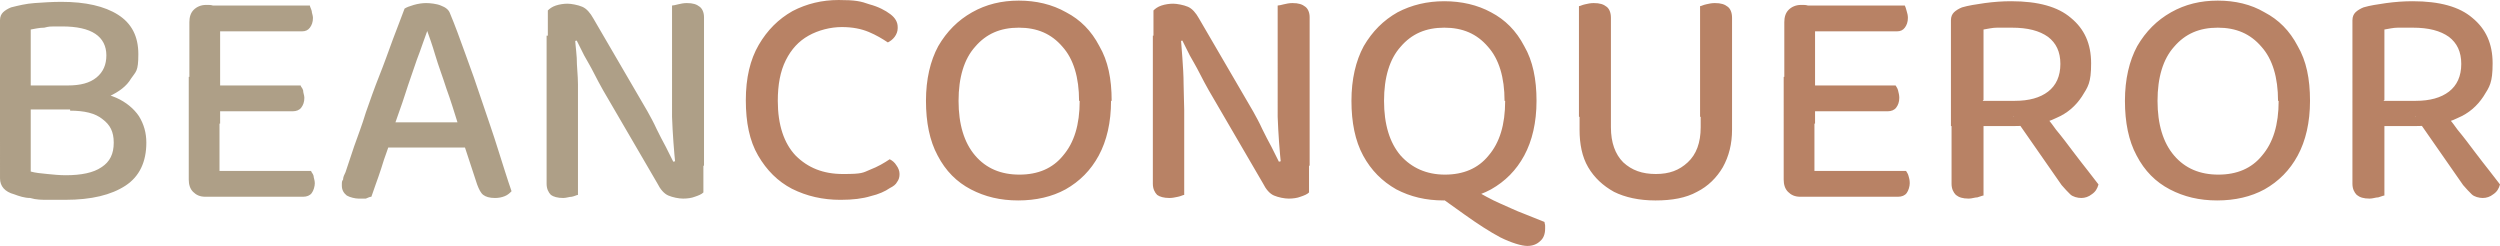
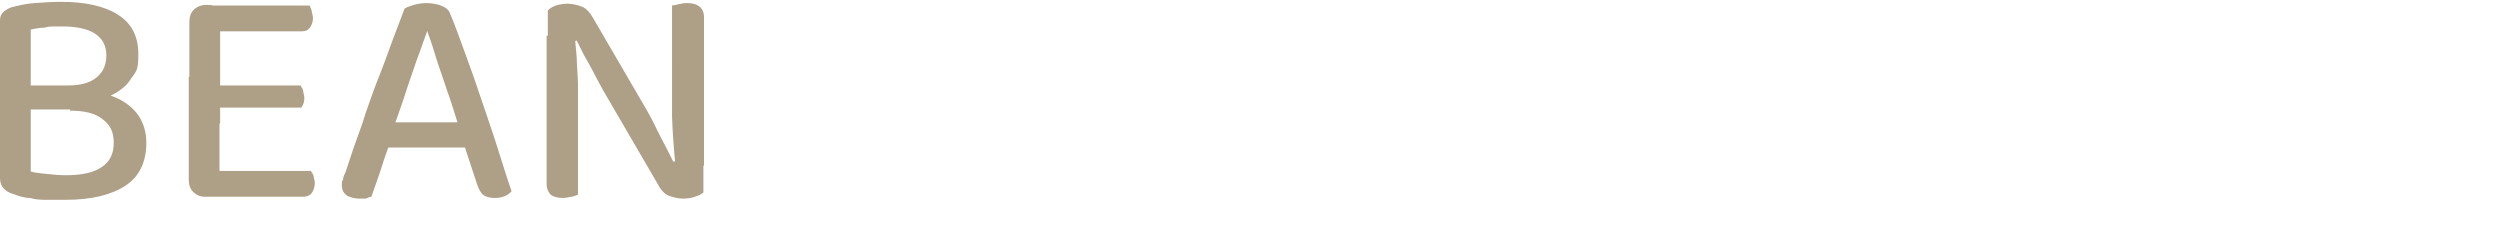
<svg xmlns="http://www.w3.org/2000/svg" id="Ebene_1" version="1.1" viewBox="0 0 406.6 40">
-   <path d="M16.7,13.9v3.9H3.4v-3.9h13.3ZM11.4,17.8l1.4-3c2.4,0,4.5.4,6.1,1.1s2.9,1.8,3.7,3c.8,1.3,1.2,2.7,1.2,4.3,0,3.1-1.1,5.5-3.4,7s-5.5,2.3-9.8,2.3-1.8,0-2.8,0c-1,0-1.9,0-2.9-.3-.9,0-1.8-.3-2.6-.6-1.5-.4-2.3-1.3-2.3-2.6V3.3c0-.6.2-1,.5-1.3.3-.3.8-.6,1.3-.8,1.2-.3,2.4-.6,3.8-.7,1.4-.1,2.9-.2,4.4-.2,3.9,0,7,.7,9.2,2.1,2.2,1.4,3.3,3.5,3.3,6.4s-.4,2.8-1.2,4c-.7,1.2-1.9,2.1-3.6,2.9-1.6.7-3.7,1-6.3,1l-.4-2.8c2.1,0,3.6-.4,4.7-1.3,1.1-.9,1.6-2.1,1.6-3.6s-.6-2.7-1.8-3.5-3-1.2-5.4-1.2-2,0-2.9.2c-.8,0-1.6.2-2.2.3v23.1c.7.2,1.6.3,2.7.4,1,.1,2,.2,3,.2,2.5,0,4.5-.4,5.8-1.3,1.4-.9,2-2.2,2-4s-.6-2.9-1.8-3.8c-1.2-1-3-1.4-5.3-1.4v-.2ZM30.7,12.5h5v19c-.2,0-.5.2-.9.3-.4.1-.9.2-1.4.2-.9,0-1.5-.3-2-.8s-.7-1.2-.7-2c0,0,0-16.7,0-16.7ZM35.8,20.1h-5V3.6c0-.8.2-1.5.7-2s1.2-.8,2-.8.9,0,1.4.2c.4.1.7.2.9.3,0,0,0,18.8,0,18.8ZM33.5,18.1v-4.2h15.4c0,.2.3.4.4.8,0,.4.2.8.2,1.2,0,.7-.2,1.2-.5,1.6s-.8.6-1.4.6h-14.1ZM33.5,32v-4.2h17.1c0,.2.3.4.4.8,0,.3.2.7.2,1.2s-.2,1.2-.5,1.6-.8.6-1.4.6h-15.8ZM33.5,5.1V.9h16.9c0,.2.2.5.3.9,0,.3.2.7.2,1.1,0,.7-.2,1.2-.5,1.6s-.7.6-1.3.6c0,0-15.6,0-15.6,0ZM69.7,5h-.2c-.5,1.3-1,2.9-1.7,4.7-.6,1.8-1.3,3.7-1.9,5.6-.6,1.9-1.3,3.7-1.9,5.5l-.4,1.7c-.2.6-.4,1.4-.7,2.2s-.6,1.7-.9,2.7c-.3.9-.6,1.8-.9,2.6-.3.8-.5,1.5-.7,2-.3,0-.6.2-.9.3-.3,0-.7,0-1.2,0s-1.4-.2-1.9-.5c-.5-.4-.8-.9-.8-1.6s0-.7.2-1c0-.4.2-.8.4-1.2.4-1.1.8-2.5,1.4-4.2.6-1.7,1.3-3.5,1.9-5.5.7-2,1.4-4,2.2-6s1.5-4,2.2-5.9,1.4-3.6,1.9-5c.3-.2.8-.4,1.5-.6.7-.2,1.4-.3,2-.3s1.7.1,2.4.4c.8.3,1.3.7,1.5,1.3.8,1.9,1.6,4.1,2.5,6.6.9,2.4,1.8,5,2.7,7.7.9,2.7,1.8,5.2,2.6,7.8.8,2.5,1.5,4.8,2.2,6.8-.3.3-.6.6-1.1.8-.5.2-1,.3-1.6.3-.9,0-1.5-.2-1.9-.5s-.7-.9-1-1.7l-2.5-7.6-.6-2.2c-.6-1.9-1.2-3.9-1.9-5.8-.6-1.9-1.3-3.7-1.8-5.4-.5-1.7-1-3.1-1.4-4.2h.3ZM61.3,24l1.7-4.1h13.7l.9,4.1h-16.3ZM89.1,5.8l4.4-.3c0,1.2.2,2.4.3,3.9,0,1.4.2,2.9.2,4.3s0,2.9,0,4.2v13.8c-.2,0-.5.2-1,.3-.4,0-.9.2-1.4.2-.9,0-1.6-.2-2-.5-.4-.4-.7-1-.7-1.8V5.8h0ZM114.4,27l-4.5.3c-.3-2.8-.5-5.6-.6-8.3V.9c.2,0,.6-.1,1-.2.4-.1.9-.2,1.4-.2,1,0,1.6.2,2.1.6.4.3.7.9.7,1.7v24.1h0ZM114.4,25.2v-1.4,7.5c-.3.3-.8.5-1.4.7-.5.2-1.2.3-1.9.3s-1.7-.2-2.4-.5c-.7-.3-1.3-1-1.8-2l-8.8-15.1c-.5-.9-1-1.8-1.5-2.8s-1.1-2-1.6-2.9c-.5-1-.9-1.8-1.2-2.4l-4.7,1.1V1.7c.3-.3.7-.6,1.3-.8.6-.2,1.3-.3,1.9-.3s1.7.2,2.4.5c.7.3,1.3,1,1.8,1.9l8.8,15.1c.5.9,1,1.8,1.5,2.9.5,1,1,2,1.5,2.9.5,1,.9,1.8,1.2,2.4l4.8-1.2h0Z" fill="#ae9f87" />
-   <path d="M146,4.6c0,.5-.2,1-.5,1.4s-.7.7-1.1.9c-.9-.6-1.9-1.2-3.1-1.7-1.2-.5-2.6-.8-4.4-.8s-3.8.5-5.4,1.4c-1.6.9-2.8,2.2-3.7,4-.9,1.8-1.3,4-1.3,6.6,0,3.9,1,6.9,2.9,8.9,2,2,4.5,3,7.7,3s3.2-.2,4.4-.7c1.3-.5,2.3-1.1,3.2-1.7.4.2.8.5,1.1,1,.3.4.5.9.5,1.4s-.1.9-.4,1.3c-.2.4-.6.7-1.2,1-.7.5-1.8,1-3.1,1.3-1.3.4-2.9.6-4.9.6-2.9,0-5.5-.6-7.9-1.8-2.3-1.2-4.1-3-5.5-5.4s-2-5.4-2-9,.7-6.6,2.1-9c1.4-2.4,3.2-4.2,5.5-5.5,2.3-1.2,4.8-1.8,7.5-1.8s3.6.2,5,.7c1.5.4,2.6,1,3.4,1.6.8.6,1.2,1.3,1.2,2.1v.2ZM180.7,16.4c0,3.5-.7,6.5-2,8.9s-3.1,4.2-5.4,5.5c-2.2,1.2-4.8,1.8-7.7,1.8s-5.4-.6-7.7-1.8-4.1-3-5.4-5.5c-1.3-2.4-1.9-5.4-1.9-8.9s.7-6.5,2-8.9c1.4-2.4,3.2-4.2,5.5-5.5,2.3-1.3,4.8-1.9,7.6-1.9s5.4.6,7.7,1.9c2.3,1.2,4.1,3,5.4,5.5,1.4,2.4,2,5.3,2,8.9h-.1ZM175.5,16.4c0-3.8-.9-6.8-2.7-8.8-1.8-2.1-4.1-3.1-7.1-3.1s-5.3,1-7.1,3.1c-1.8,2-2.7,5-2.7,8.8s.9,6.8,2.7,8.9,4.2,3.1,7.2,3.1,5.4-1,7.1-3.1c1.8-2.1,2.7-5,2.7-8.9h0ZM187.6,5.8l4.4-.3c.1,1.2.2,2.4.3,3.9.1,1.4.2,2.9.2,4.3s.1,2.9.1,4.2v13.8c-.2,0-.5.2-1,.3s-.9.2-1.4.2c-.9,0-1.6-.2-2-.5-.4-.4-.7-1-.7-1.8V5.8h0ZM212.9,27l-4.5.3c-.3-2.8-.5-5.6-.6-8.3V.9c.2,0,.6-.1,1-.2.4-.1.9-.2,1.4-.2,1,0,1.6.2,2.1.6.4.3.7.9.7,1.7v24.1h0ZM212.9,25.2v-1.4,7.5c-.3.3-.8.5-1.4.7-.5.2-1.2.3-1.9.3s-1.7-.2-2.4-.5-1.3-1-1.8-2l-8.8-15.1c-.5-.9-1-1.8-1.5-2.8s-1.1-2-1.6-2.9c-.5-1-.9-1.8-1.2-2.4l-4.7,1.1V1.7c.3-.3.7-.6,1.3-.8s1.3-.3,1.9-.3,1.7.2,2.4.5c.7.3,1.3,1,1.8,1.9l8.8,15.1c.5.9,1,1.8,1.5,2.9.5,1,1,2,1.5,2.9.5,1,.9,1.8,1.2,2.4l4.8-1.2h0ZM234.1,31.8l5-1.3c1.9,1.1,3.5,2,4.9,2.6s2.6,1.2,3.7,1.6c1.2.5,2.3.9,3.5,1.4,0,.2.1.4.1.6v.5c0,.9-.3,1.6-.8,2-.5.5-1.2.8-2.1.8s-2.6-.5-4.4-1.4c-1.7-.9-3.7-2.2-5.8-3.7l-4.2-3h.1ZM249.9,16.4c0,3.5-.7,6.5-2,8.9s-3.1,4.2-5.4,5.5c-2.2,1.2-4.8,1.8-7.7,1.8s-5.4-.6-7.7-1.8c-2.3-1.3-4.1-3.1-5.4-5.5-1.3-2.4-1.9-5.4-1.9-8.9s.7-6.5,2-8.9c1.4-2.4,3.2-4.2,5.5-5.5,2.3-1.2,4.8-1.8,7.6-1.8s5.4.6,7.6,1.8c2.3,1.2,4.1,3,5.4,5.5,1.4,2.4,2,5.4,2,8.9h0ZM244.7,16.4c0-3.8-.9-6.8-2.7-8.8-1.8-2.1-4.1-3.1-7.1-3.1s-5.3,1-7.1,3.1c-1.8,2-2.7,5-2.7,8.8s.9,6.8,2.7,8.9c1.8,2,4.2,3.1,7.2,3.1s5.4-1,7.1-3.1c1.8-2.1,2.7-5,2.7-8.9h0ZM269.2,32.6c-2.6,0-4.9-.5-6.7-1.4-1.8-1-3.2-2.3-4.2-4s-1.4-3.8-1.4-6.1v-4h5.1v3.6c0,2.5.7,4.4,2,5.7,1.4,1.3,3.1,1.9,5.3,1.9s3.8-.6,5.2-1.9c1.4-1.3,2.1-3.2,2.1-5.7v-3.6h5.1v4c0,2.3-.5,4.3-1.5,6.1-1,1.7-2.4,3.1-4.2,4-1.8,1-4.1,1.4-6.7,1.4h0ZM261.9,19h-5.1V1c.2,0,.5-.2,1-.3.4-.1.9-.2,1.4-.2,1,0,1.6.2,2.1.6.4.3.7.9.7,1.8v16.1h-.1ZM281.6,19h-5.1V1c.2,0,.5-.2,1-.3.4-.1.9-.2,1.4-.2,1,0,1.6.2,2.1.6.4.3.7.9.7,1.8v16.1h-.1ZM290.1,12.5h5v19c-.2,0-.5.2-.9.3-.4.1-.9.2-1.4.2-.9,0-1.5-.3-2-.8s-.7-1.2-.7-2V12.5ZM295.2,20.1h-5V3.6c0-.8.2-1.5.7-2s1.2-.8,2-.8.9,0,1.4.2c.4.1.7.2.9.3v18.8ZM292.9,18.1v-4.2h15.4c.1.2.3.4.4.8.1.4.2.8.2,1.2,0,.7-.2,1.2-.5,1.6s-.8.6-1.4.6h-14.1ZM292.9,32v-4.2h17.1c.1.2.3.4.4.8.1.3.2.7.2,1.2s-.2,1.2-.5,1.6-.8.6-1.4.6h-15.8ZM292.9,5.1V.9h16.9c.1.2.2.5.3.9.1.3.2.7.2,1.1,0,.7-.2,1.2-.5,1.6s-.7.6-1.3.6h-15.6ZM322.5,16.4h5.2c2.3,0,4.1-.5,5.4-1.5s2-2.5,2-4.5-.7-3.4-2-4.4c-1.4-1-3.3-1.5-5.9-1.5s-1.6,0-2.4,0c-.8,0-1.5.2-2.2.3v11.5h-.1ZM327.8,20.5h-10.5V3.3c0-.6.2-1,.5-1.3s.8-.6,1.3-.8c1-.3,2.3-.5,3.7-.7,1.5-.2,2.9-.3,4.3-.3,4.4,0,7.6.9,9.7,2.7,2.2,1.8,3.3,4.2,3.3,7.4s-.5,3.8-1.5,5.4c-1,1.5-2.3,2.7-4.2,3.5-1.8.9-4.1,1.3-6.7,1.3h.1ZM327.5,19l4.1-1.5c.9,1.2,1.9,2.3,2.8,3.6,1,1.2,1.9,2.4,2.8,3.6s1.7,2.2,2.4,3.1c.7.9,1.3,1.7,1.7,2.2-.2.7-.5,1.2-1.1,1.6-.5.4-1.1.6-1.7.6s-1.4-.2-1.8-.6-.9-.9-1.4-1.5l-7.8-11.2h0ZM317.4,18.9h5.2v12.9c-.2,0-.6.2-1,.3-.4,0-.9.2-1.4.2-1,0-1.6-.2-2.1-.6-.4-.4-.7-1-.7-1.8v-10.9h0ZM375.7,16.4c0,3.5-.7,6.5-2,8.9s-3.1,4.2-5.4,5.5c-2.2,1.2-4.8,1.8-7.7,1.8s-5.4-.6-7.7-1.8c-2.3-1.2-4.1-3-5.4-5.5-1.3-2.4-1.9-5.4-1.9-8.9s.7-6.5,2-8.9c1.4-2.4,3.2-4.2,5.5-5.5,2.3-1.3,4.8-1.9,7.6-1.9s5.4.6,7.6,1.9c2.3,1.2,4.1,3,5.4,5.5,1.4,2.4,2,5.3,2,8.9ZM370.5,16.4c0-3.8-.9-6.8-2.7-8.8-1.8-2.1-4.1-3.1-7.1-3.1s-5.3,1-7.1,3.1c-1.8,2-2.7,5-2.7,8.8s.9,6.8,2.7,8.9c1.8,2.1,4.2,3.1,7.2,3.1s5.4-1,7.1-3.1c1.8-2.1,2.7-5,2.7-8.9h-.1ZM387.7,16.4h5.2c2.3,0,4.1-.5,5.4-1.5s2-2.5,2-4.5-.7-3.4-2-4.4c-1.4-1-3.3-1.5-5.9-1.5s-1.6,0-2.4,0c-.8,0-1.5.2-2.2.3v11.5h-.1ZM393.1,20.5h-10.5V3.3c0-.6.2-1,.5-1.3s.8-.6,1.3-.8c1-.3,2.3-.5,3.7-.7,1.5-.2,2.9-.3,4.3-.3,4.4,0,7.6.9,9.7,2.7,2.2,1.8,3.3,4.2,3.3,7.4s-.5,3.8-1.5,5.4c-1,1.5-2.3,2.7-4.2,3.5-1.8.9-4.1,1.3-6.7,1.3h.1ZM392.8,19l4.1-1.5c.9,1.2,1.9,2.3,2.8,3.6,1,1.2,1.9,2.4,2.8,3.6s1.7,2.2,2.4,3.1,1.3,1.7,1.7,2.2c-.2.7-.5,1.2-1.1,1.6-.5.4-1.1.6-1.7.6s-1.4-.2-1.8-.6-.9-.9-1.4-1.5l-7.8-11.2h0ZM382.6,18.9h5.2v12.9c-.2,0-.6.2-1,.3-.4,0-.9.2-1.4.2-1,0-1.6-.2-2.1-.6-.4-.4-.7-1-.7-1.8v-10.9h0Z" fill="#b88265" />
+   <path d="M16.7,13.9v3.9H3.4v-3.9h13.3ZM11.4,17.8l1.4-3c2.4,0,4.5.4,6.1,1.1s2.9,1.8,3.7,3c.8,1.3,1.2,2.7,1.2,4.3,0,3.1-1.1,5.5-3.4,7s-5.5,2.3-9.8,2.3-1.8,0-2.8,0c-1,0-1.9,0-2.9-.3-.9,0-1.8-.3-2.6-.6-1.5-.4-2.3-1.3-2.3-2.6V3.3c0-.6.2-1,.5-1.3.3-.3.8-.6,1.3-.8,1.2-.3,2.4-.6,3.8-.7,1.4-.1,2.9-.2,4.4-.2,3.9,0,7,.7,9.2,2.1,2.2,1.4,3.3,3.5,3.3,6.4s-.4,2.8-1.2,4c-.7,1.2-1.9,2.1-3.6,2.9-1.6.7-3.7,1-6.3,1l-.4-2.8c2.1,0,3.6-.4,4.7-1.3,1.1-.9,1.6-2.1,1.6-3.6s-.6-2.7-1.8-3.5-3-1.2-5.4-1.2-2,0-2.9.2c-.8,0-1.6.2-2.2.3v23.1c.7.2,1.6.3,2.7.4,1,.1,2,.2,3,.2,2.5,0,4.5-.4,5.8-1.3,1.4-.9,2-2.2,2-4s-.6-2.9-1.8-3.8c-1.2-1-3-1.4-5.3-1.4v-.2ZM30.7,12.5h5v19c-.2,0-.5.2-.9.3-.4.1-.9.2-1.4.2-.9,0-1.5-.3-2-.8s-.7-1.2-.7-2c0,0,0-16.7,0-16.7ZM35.8,20.1h-5V3.6c0-.8.2-1.5.7-2s1.2-.8,2-.8.9,0,1.4.2c.4.1.7.2.9.3,0,0,0,18.8,0,18.8ZM33.5,18.1v-4.2h15.4c0,.2.3.4.4.8,0,.4.2.8.2,1.2,0,.7-.2,1.2-.5,1.6h-14.1ZM33.5,32v-4.2h17.1c0,.2.3.4.4.8,0,.3.2.7.2,1.2s-.2,1.2-.5,1.6-.8.6-1.4.6h-15.8ZM33.5,5.1V.9h16.9c0,.2.2.5.3.9,0,.3.2.7.2,1.1,0,.7-.2,1.2-.5,1.6s-.7.6-1.3.6c0,0-15.6,0-15.6,0ZM69.7,5h-.2c-.5,1.3-1,2.9-1.7,4.7-.6,1.8-1.3,3.7-1.9,5.6-.6,1.9-1.3,3.7-1.9,5.5l-.4,1.7c-.2.6-.4,1.4-.7,2.2s-.6,1.7-.9,2.7c-.3.9-.6,1.8-.9,2.6-.3.8-.5,1.5-.7,2-.3,0-.6.2-.9.3-.3,0-.7,0-1.2,0s-1.4-.2-1.9-.5c-.5-.4-.8-.9-.8-1.6s0-.7.2-1c0-.4.2-.8.4-1.2.4-1.1.8-2.5,1.4-4.2.6-1.7,1.3-3.5,1.9-5.5.7-2,1.4-4,2.2-6s1.5-4,2.2-5.9,1.4-3.6,1.9-5c.3-.2.8-.4,1.5-.6.7-.2,1.4-.3,2-.3s1.7.1,2.4.4c.8.3,1.3.7,1.5,1.3.8,1.9,1.6,4.1,2.5,6.6.9,2.4,1.8,5,2.7,7.7.9,2.7,1.8,5.2,2.6,7.8.8,2.5,1.5,4.8,2.2,6.8-.3.3-.6.6-1.1.8-.5.2-1,.3-1.6.3-.9,0-1.5-.2-1.9-.5s-.7-.9-1-1.7l-2.5-7.6-.6-2.2c-.6-1.9-1.2-3.9-1.9-5.8-.6-1.9-1.3-3.7-1.8-5.4-.5-1.7-1-3.1-1.4-4.2h.3ZM61.3,24l1.7-4.1h13.7l.9,4.1h-16.3ZM89.1,5.8l4.4-.3c0,1.2.2,2.4.3,3.9,0,1.4.2,2.9.2,4.3s0,2.9,0,4.2v13.8c-.2,0-.5.2-1,.3-.4,0-.9.2-1.4.2-.9,0-1.6-.2-2-.5-.4-.4-.7-1-.7-1.8V5.8h0ZM114.4,27l-4.5.3c-.3-2.8-.5-5.6-.6-8.3V.9c.2,0,.6-.1,1-.2.4-.1.9-.2,1.4-.2,1,0,1.6.2,2.1.6.4.3.7.9.7,1.7v24.1h0ZM114.4,25.2v-1.4,7.5c-.3.3-.8.5-1.4.7-.5.2-1.2.3-1.9.3s-1.7-.2-2.4-.5c-.7-.3-1.3-1-1.8-2l-8.8-15.1c-.5-.9-1-1.8-1.5-2.8s-1.1-2-1.6-2.9c-.5-1-.9-1.8-1.2-2.4l-4.7,1.1V1.7c.3-.3.7-.6,1.3-.8.6-.2,1.3-.3,1.9-.3s1.7.2,2.4.5c.7.3,1.3,1,1.8,1.9l8.8,15.1c.5.9,1,1.8,1.5,2.9.5,1,1,2,1.5,2.9.5,1,.9,1.8,1.2,2.4l4.8-1.2h0Z" fill="#ae9f87" />
</svg>